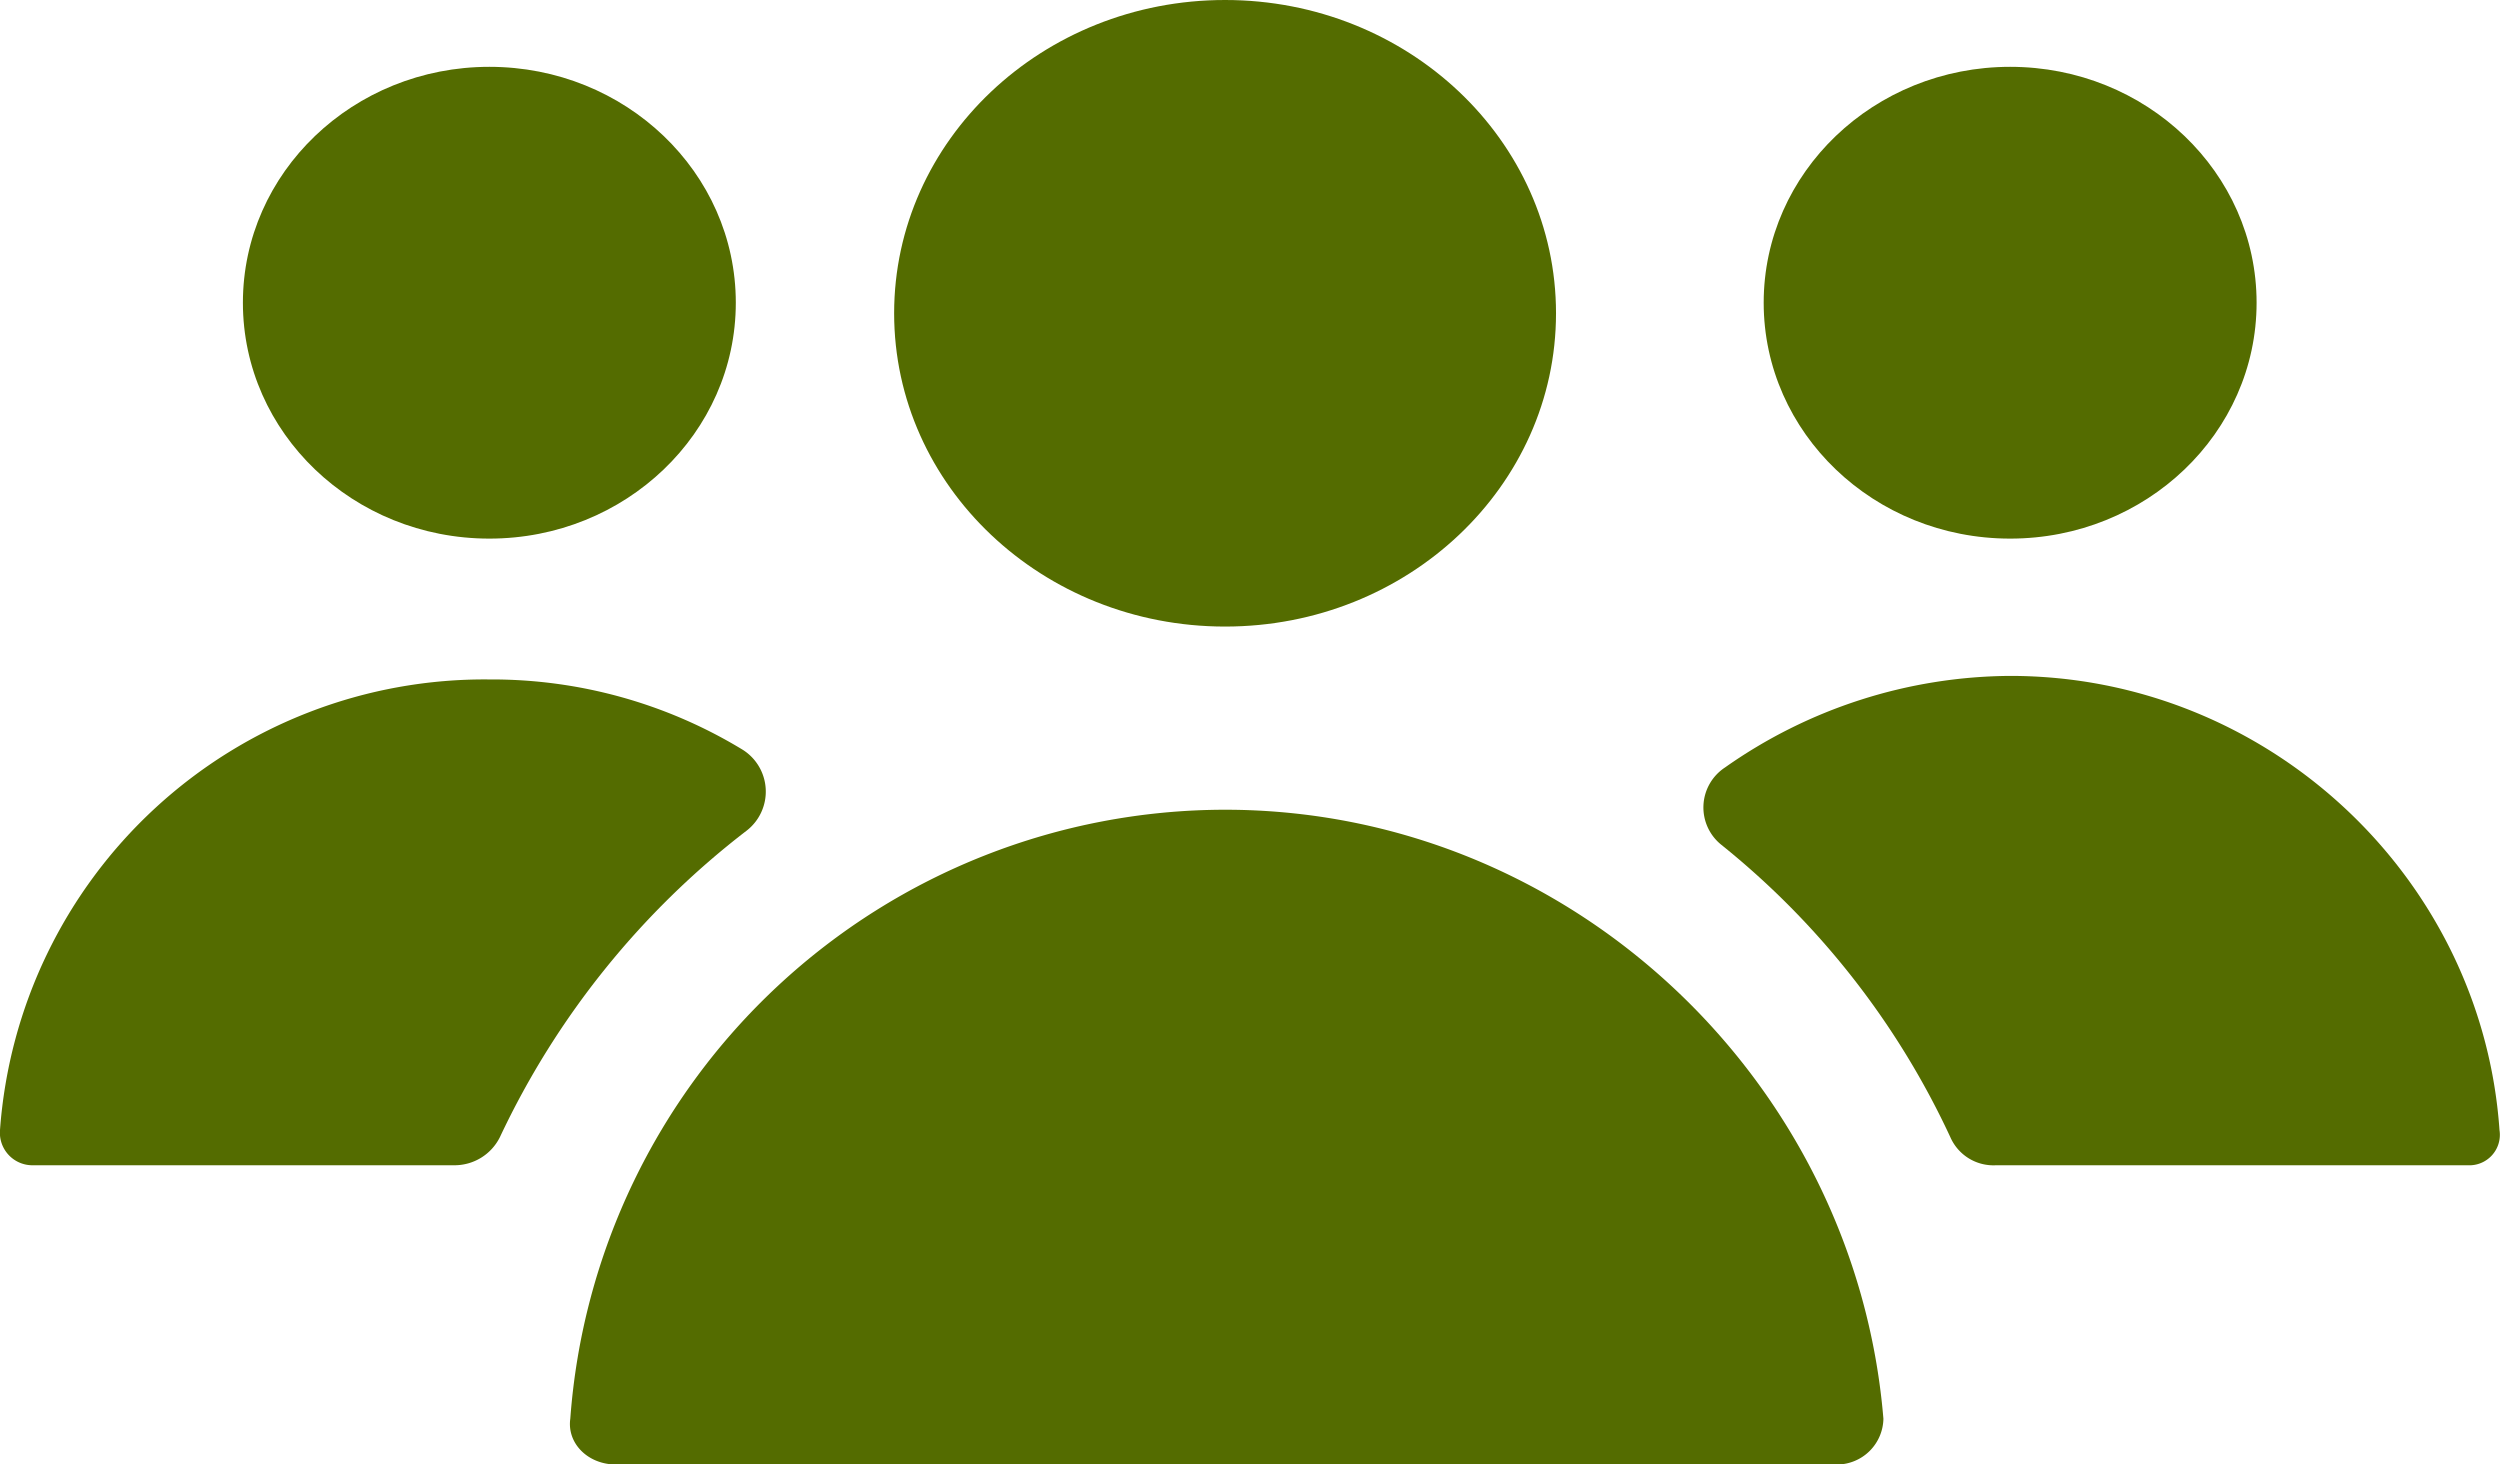
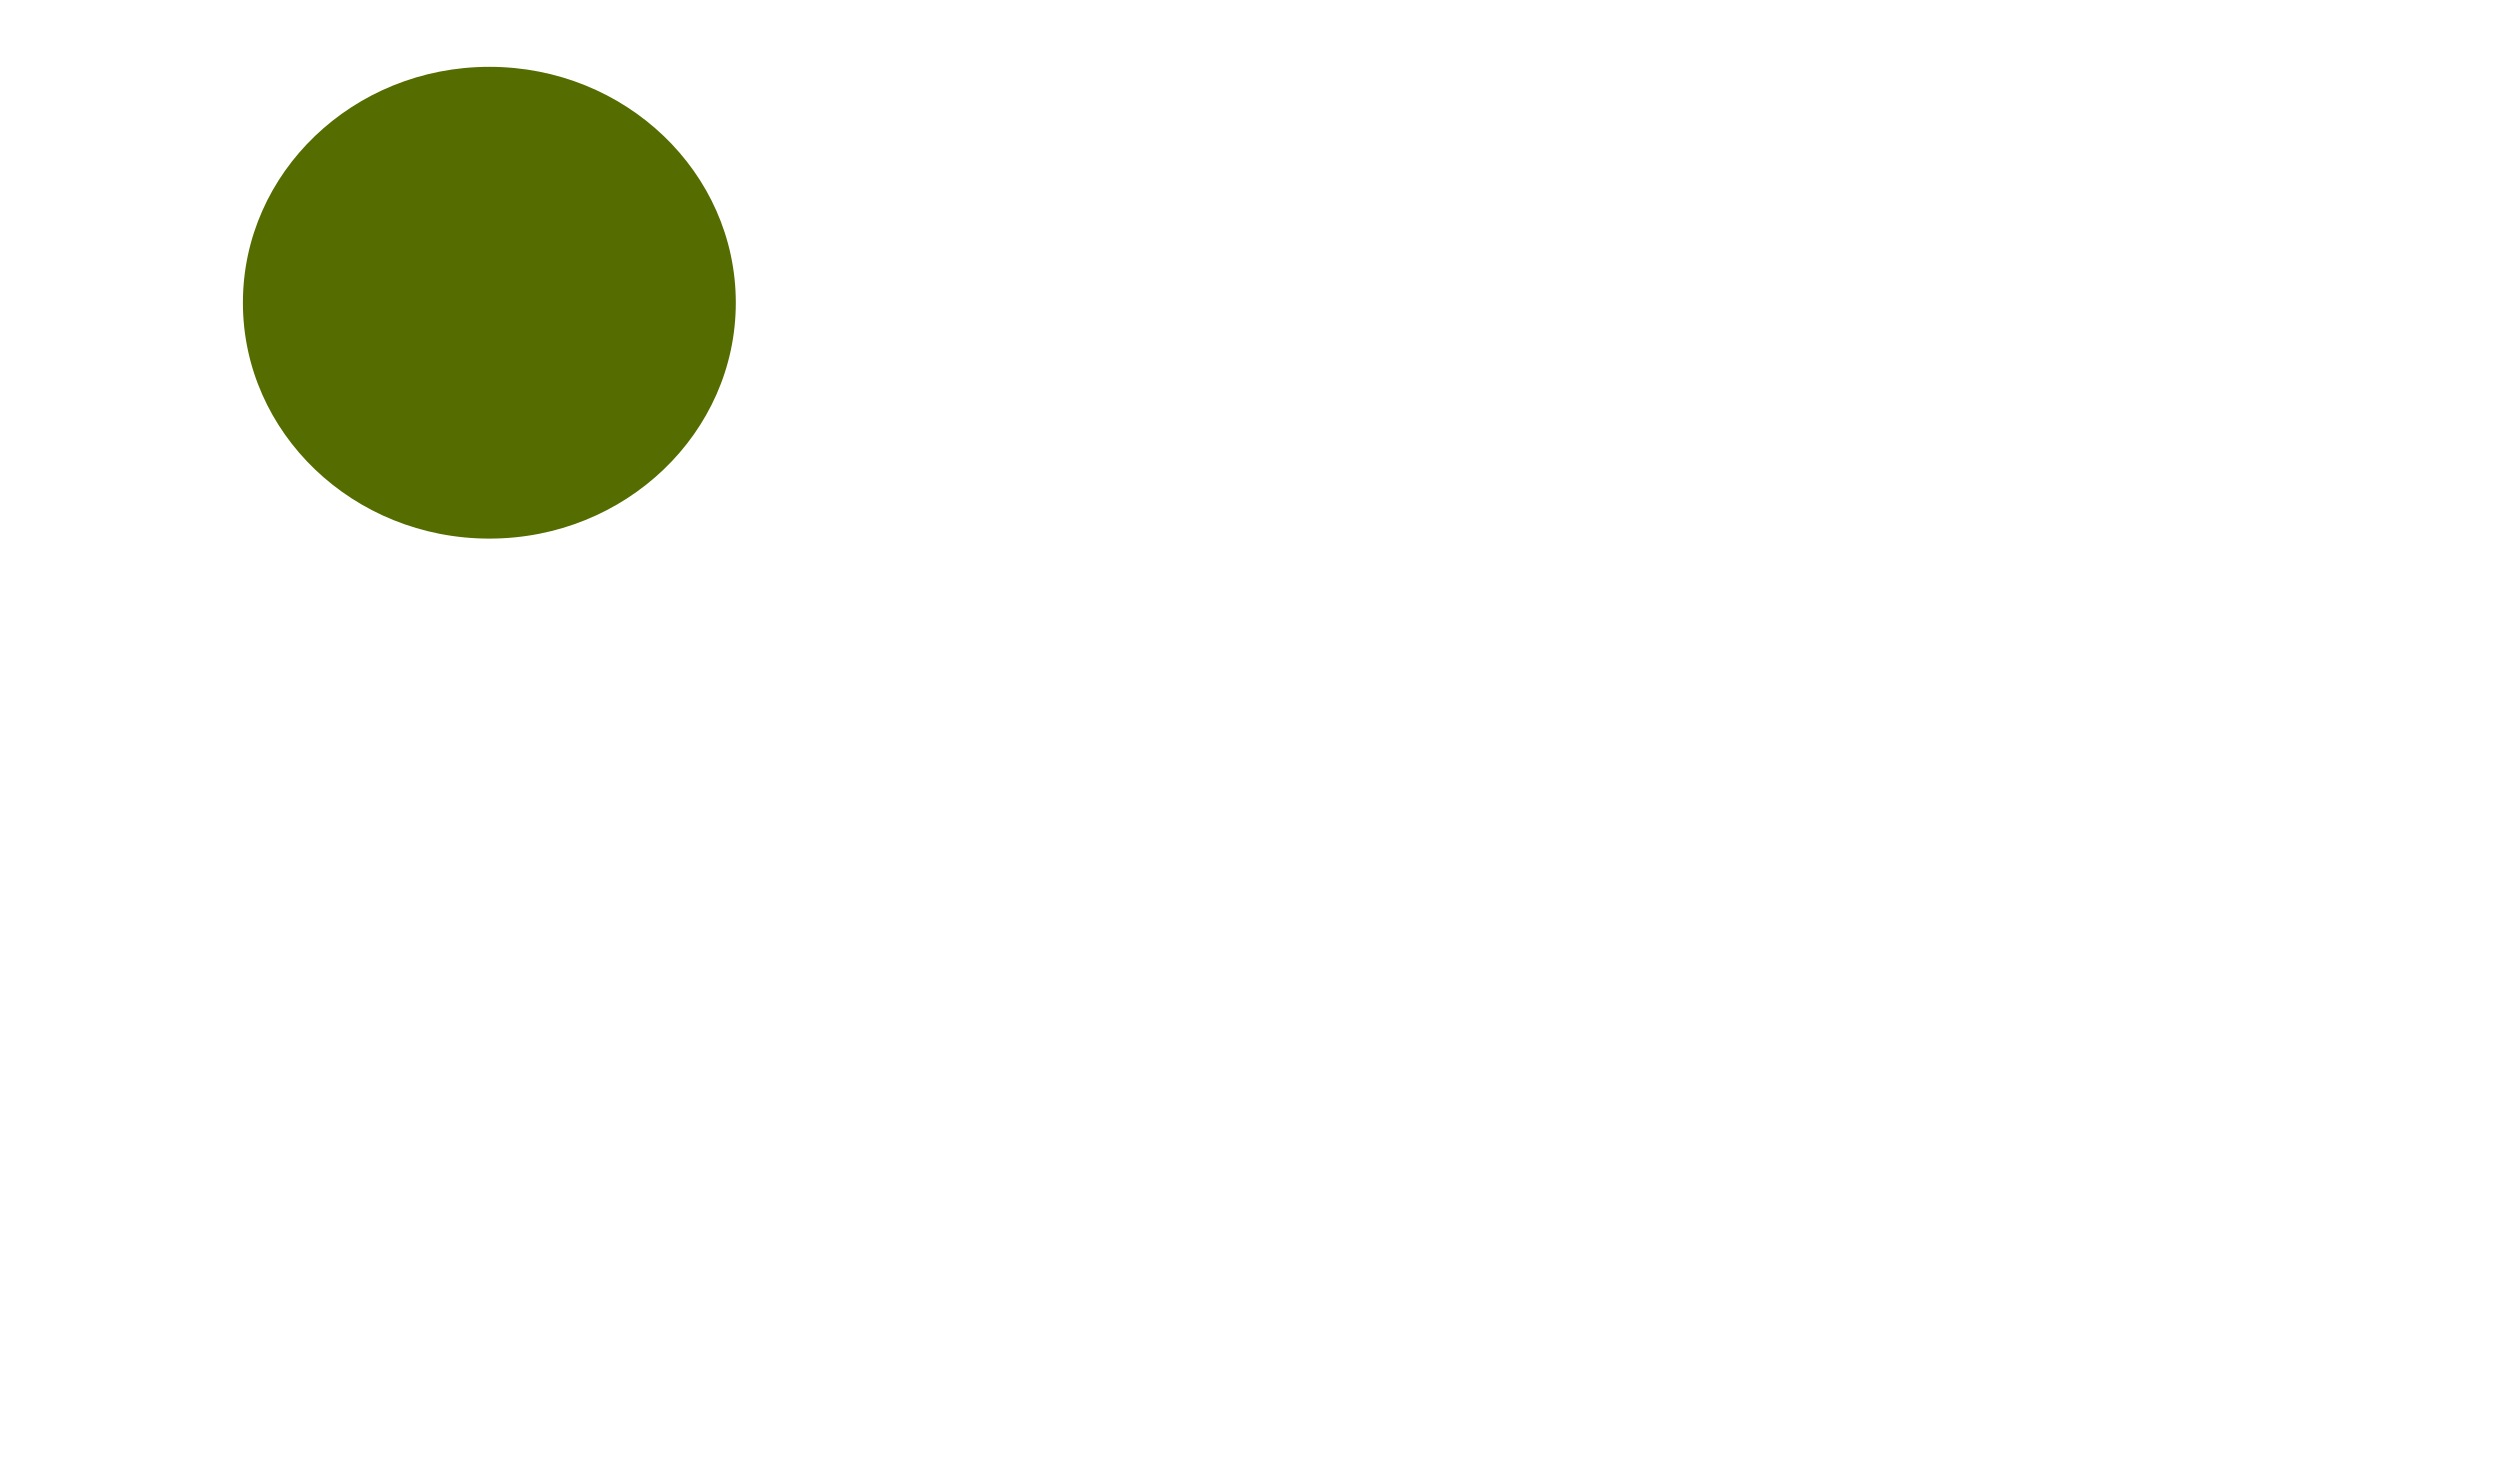
<svg xmlns="http://www.w3.org/2000/svg" id="Ebene_1" data-name="Ebene 1" viewBox="0 0 295.9 173.33">
-   <ellipse cx="145" cy="37.08" rx="39.17" ry="37.08" style="fill:#546c00" />
  <ellipse cx="57.92" cy="35.83" rx="29.17" ry="27.92" style="fill:#546c00" />
-   <ellipse cx="237.92" cy="35.83" rx="29.17" ry="27.92" style="fill:#546c00" />
-   <path d="M90.42,161.67a5.85,5.85,0,0,0-.42-9.59,57.08,57.08,0,0,0-30-8.33A57.5,57.5,0,0,0,2.08,197.08a3.85,3.85,0,0,0,3.75,4.17h50a6,6,0,0,0,5.42-3.33A98.65,98.65,0,0,1,90.42,161.67Z" transform="translate(-2.08 -63.33)" style="fill:#546c00" />
-   <path d="M240,143.33a59.17,59.17,0,0,0-33.75,10.84,5.66,5.66,0,0,0-.42,9.16,96.44,96.44,0,0,1,27.09,34.59,5.57,5.57,0,0,0,5.41,3.33h55.84a3.61,3.61,0,0,0,3.75-4.17C295.83,167.08,270.42,143.33,240,143.33Z" transform="translate(-2.08 -63.33)" style="fill:#546c00" />
-   <path d="M147.08,159.17a77.77,77.77,0,0,0-77.5,72.08c-.41,2.92,2.09,5.42,5.42,5.42H219.58a5.52,5.52,0,0,0,5.42-5.42C221.67,191.25,187.92,159.17,147.08,159.17Z" transform="translate(-2.08 -63.33)" style="fill:#546c00" />
</svg>